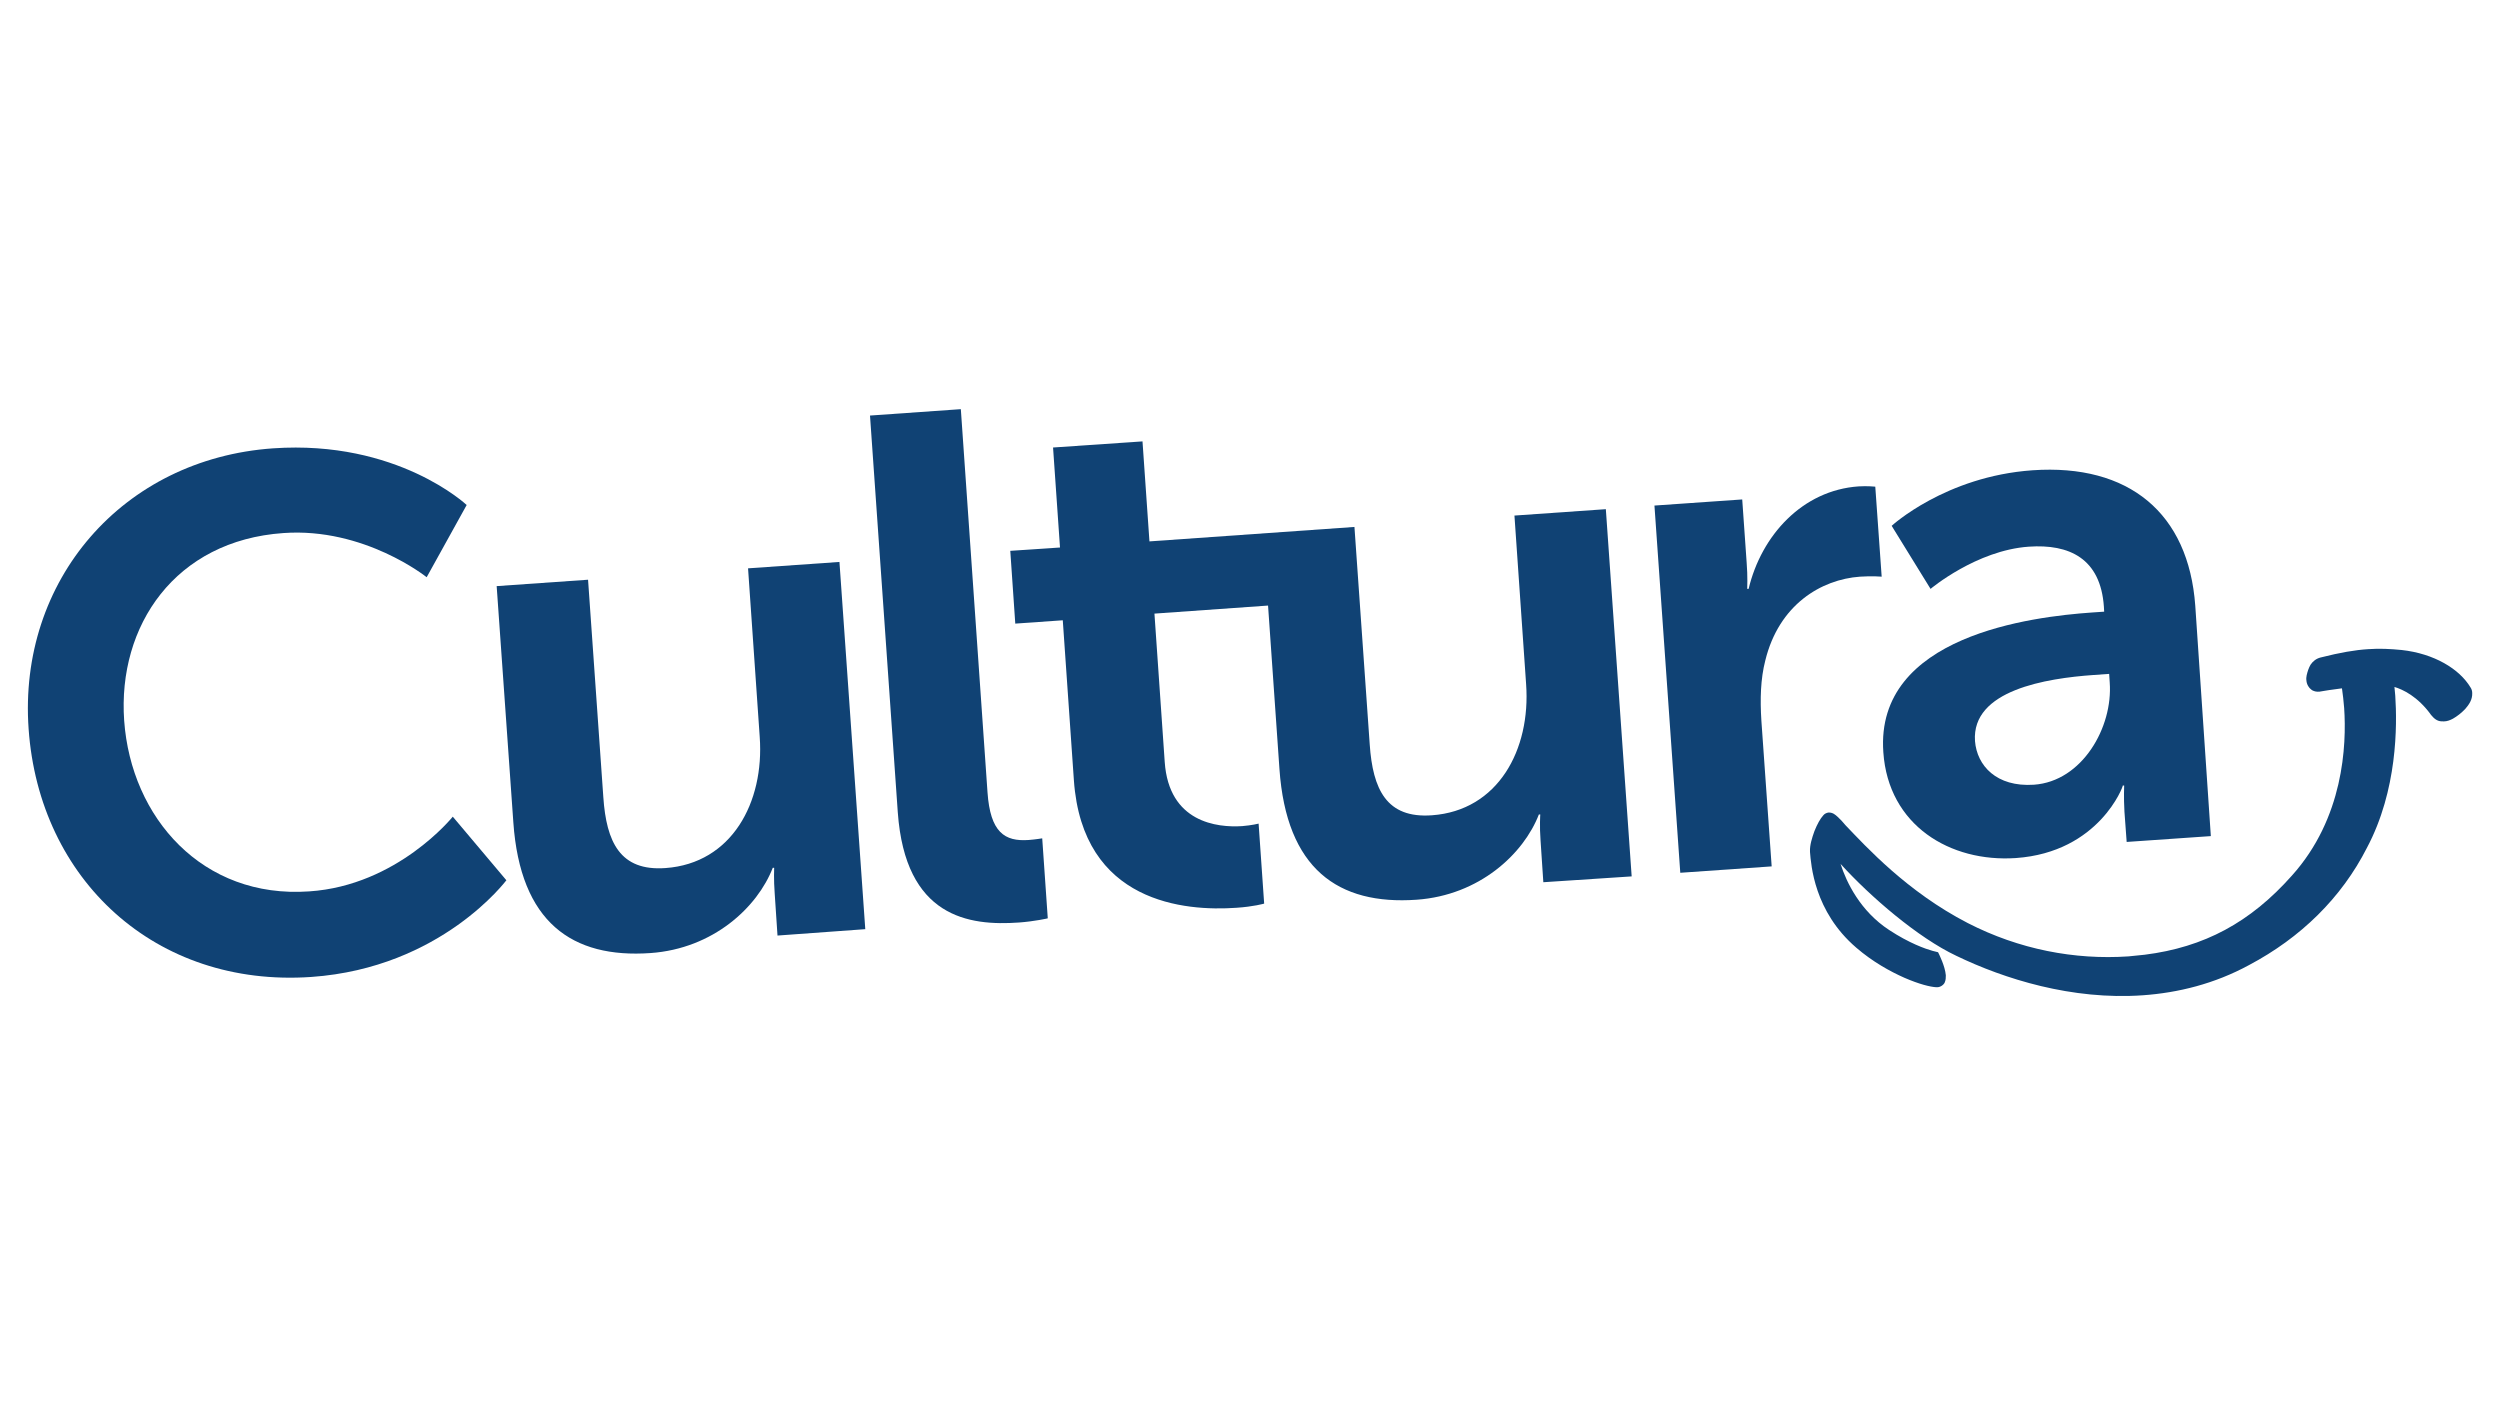
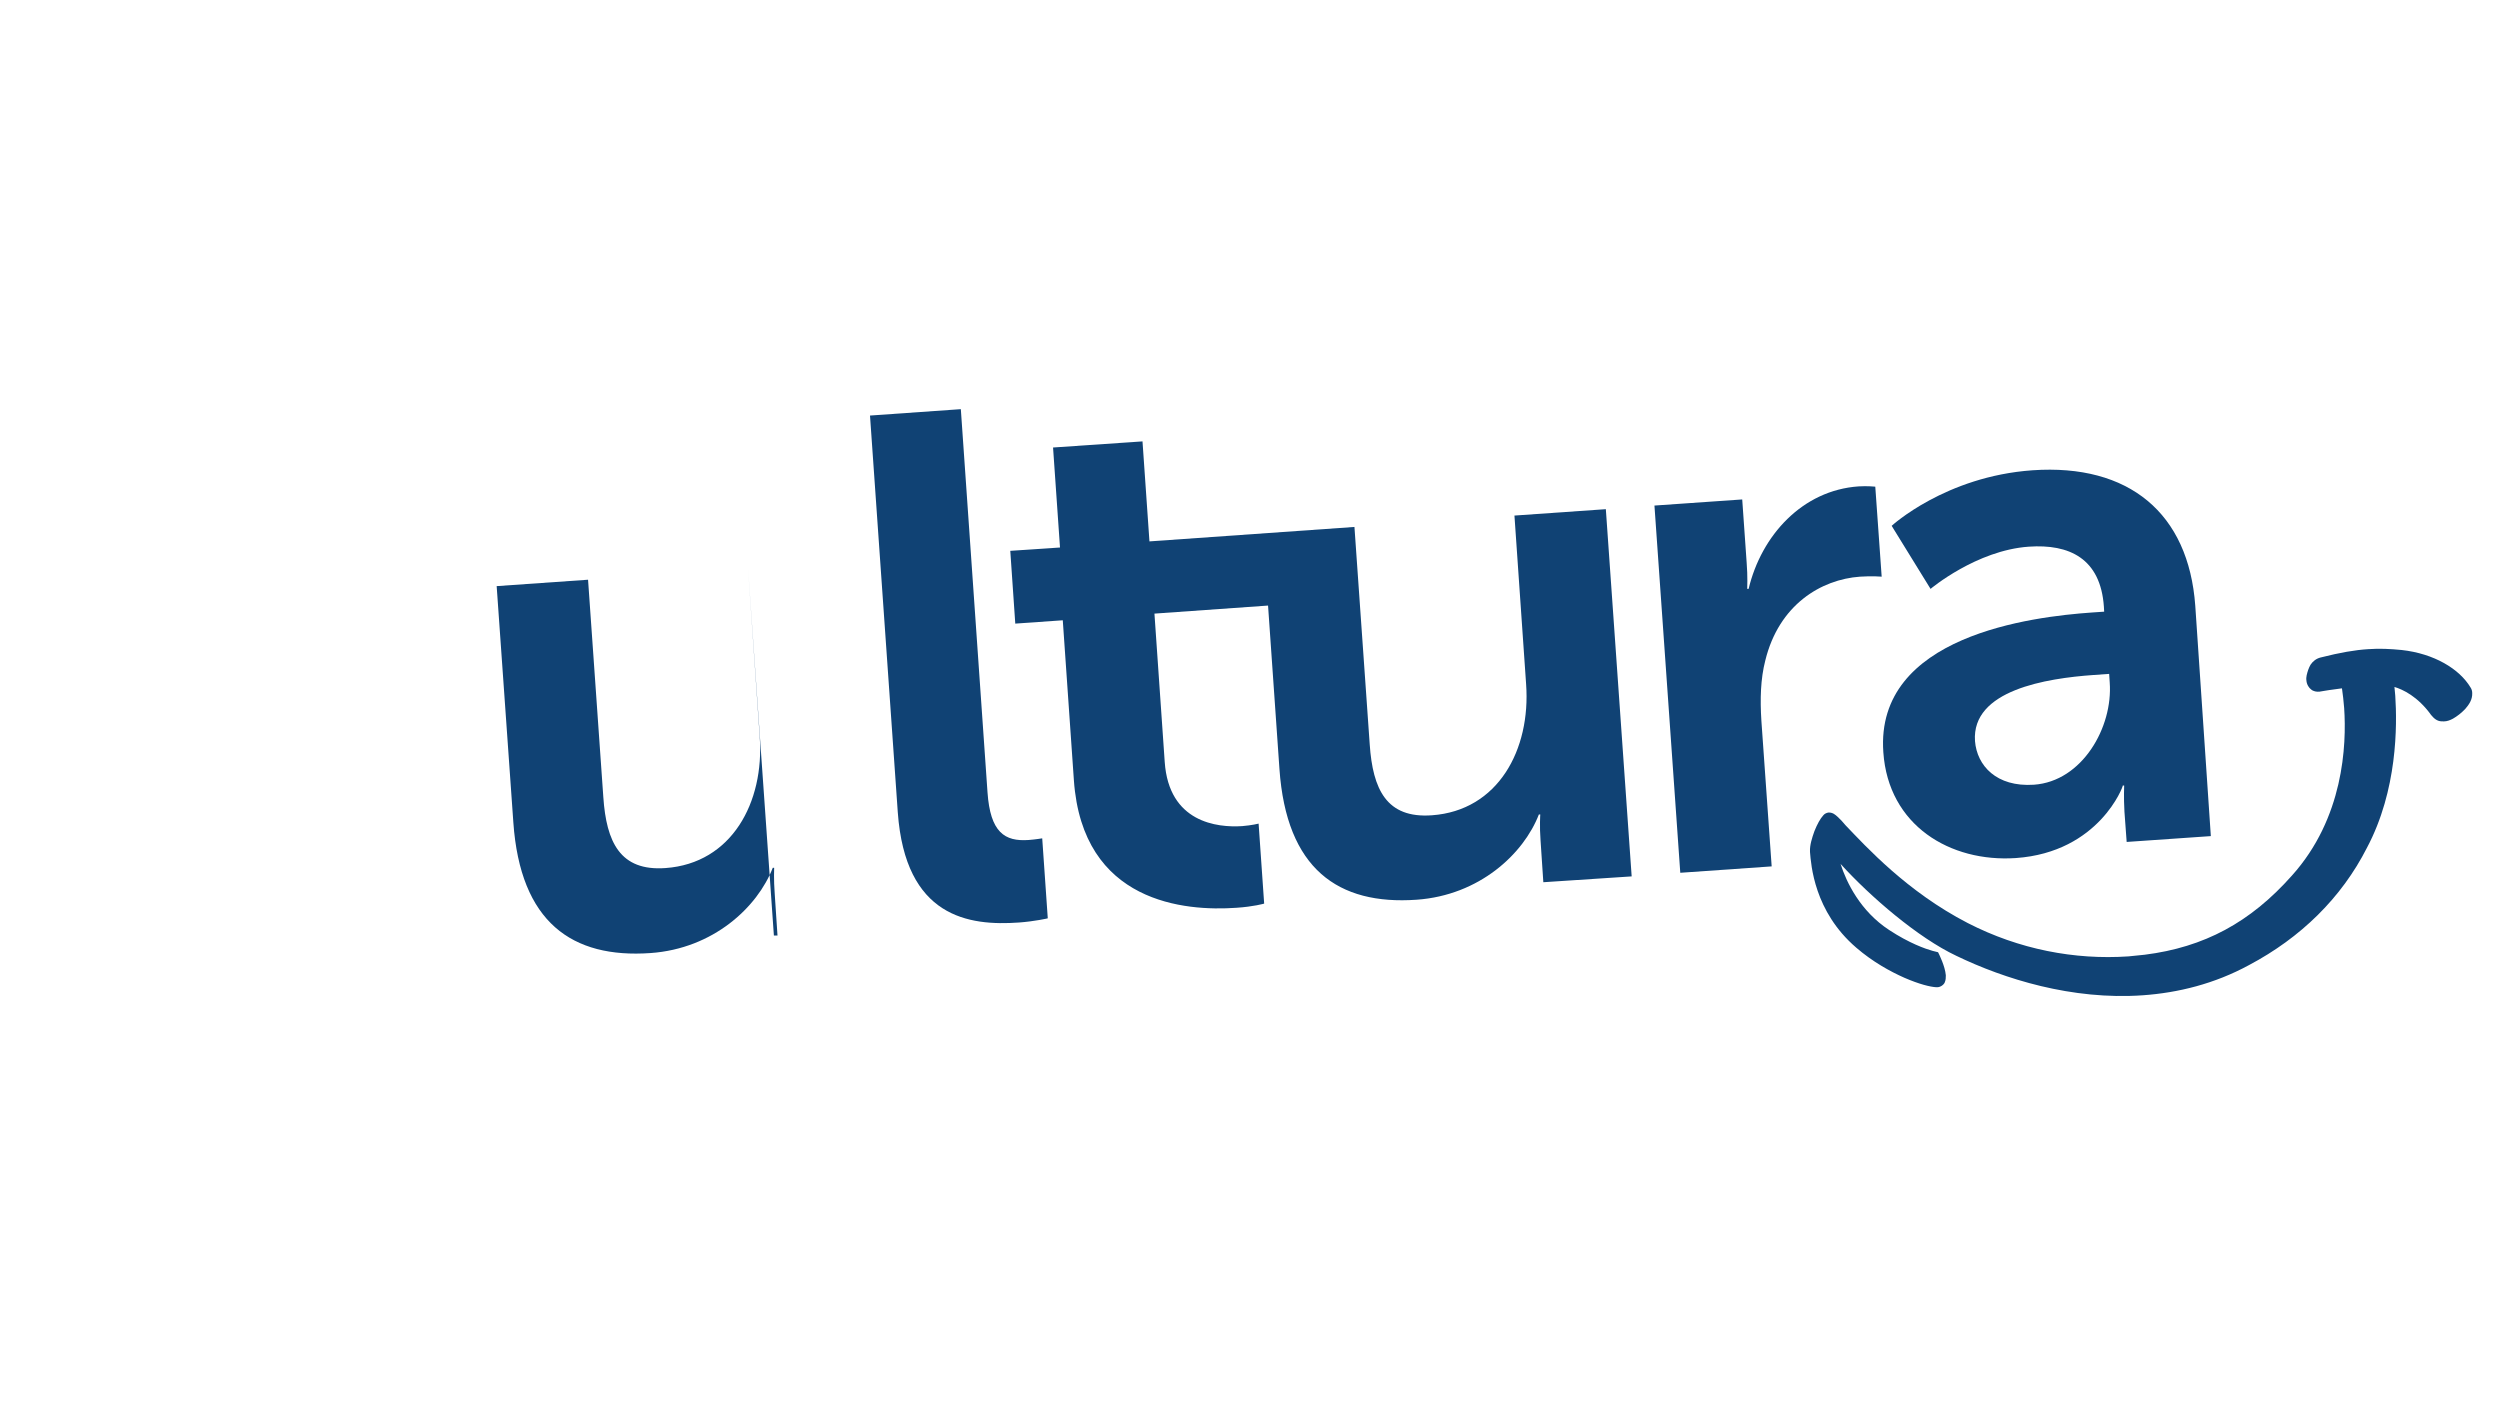
<svg xmlns="http://www.w3.org/2000/svg" version="1.1" x="0px" y="0px" viewBox="0 0 900 506" style="enable-background:new 0 0 900 506;" xml:space="preserve">
  <style type="text/css">
	.st0{fill:#CCCCCC;}
	.st1{fill:#8C8C8C;}
	.st2{fill:#C4053B;}
	.st3{fill:#00008F;}
	.st4{fill:#FF1721;}
	.st5{fill:#FFFFFF;}
	.st6{fill:#003399;}
	.st7{fill-rule:evenodd;clip-rule:evenodd;fill:#FFFFFF;}
	.st8{fill:url(#SVGID_1_);}
	.st9{fill:url(#SVGID_00000183930539831573284600000006794255124124486017_);}
	.st10{fill:url(#SVGID_00000065047686328028554540000018255450869289535661_);}
	.st11{fill:url(#SVGID_00000068647385292414352980000012448226577399449748_);}
	.st12{fill:url(#SVGID_00000102535831709657729680000010997991837389676181_);}
	.st13{fill:url(#SVGID_00000128469023607081990560000010870499200142258602_);}
	.st14{fill:#231F20;}
	.st15{fill:#FFD400;}
	.st16{fill:#4C3E3D;}
	.st17{fill:#C4D600;}
	.st18{fill:#84BD00;}
	.st19{fill:#00AE53;}
	.st20{fill:#006341;}
	.st21{fill:#00874E;}
	.st22{fill:#070E57;}
	.st23{fill:#35A754;}
	.st24{fill:#F8B400;}
	.st25{fill:#86C440;}
	.st26{fill:#808084;}
	.st27{fill:#BEC0C2;}
	.st28{fill:#005366;}
	.st29{fill:#FFBA3A;}
	.st30{fill:url(#SVGID_00000149361974933252948310000004152177635867771058_);}
	.st31{fill:url(#SVGID_00000107552400646257404720000013297486962747417019_);}
	.st32{fill:url(#SVGID_00000075125974056243523850000012895119568368107942_);}
	.st33{clip-path:url(#SVGID_00000135675704752492283920000014805531759626654099_);}
	
		.st34{clip-path:url(#SVGID_00000179635076269700734120000016419904861066982060_);fill:url(#SVGID_00000157993465686960239340000014560555516974672776_);}
	.st35{fill:url(#SVGID_00000145762465465057956140000015918047147240263599_);}
	.st36{fill:url(#SVGID_00000059289615474365560560000016847463646746971535_);}
	.st37{clip-path:url(#SVGID_00000057115201178973923200000004034972818333637794_);}
	
		.st38{clip-path:url(#SVGID_00000151538019176475558990000010865917820328922271_);fill:url(#SVGID_00000021815617446223951350000007359028140943219859_);}
	.st39{fill:url(#SVGID_00000139287489791416905210000001477907285655668882_);}
	.st40{fill:url(#SVGID_00000042729649524328510680000008122601404861343929_);}
	.st41{fill:url(#SVGID_00000046332916164280800730000003356435692425941419_);}
	.st42{fill:url(#SVGID_00000073702510387877637210000014874056203797871257_);}
	.st43{fill:url(#SVGID_00000155143882168386339280000014007488593879116674_);}
	.st44{fill:#FFD100;}
	.st45{fill:#212721;}
	.st46{fill:#39A8E5;}
	.st47{fill:#164194;}
	.st48{fill:#212D5D;}
	.st49{fill:#322D2D;}
	.st50{fill-rule:evenodd;clip-rule:evenodd;fill:#322D2D;}
	.st51{clip-path:url(#SVGID_00000150070214940511728610000006024800136176037310_);fill:#E2231A;}
	.st52{fill:#1D1D1B;}
	.st53{clip-path:url(#SVGID_00000093168032371185841740000002960924494793673623_);fill:#1D1D1B;}
	.st54{clip-path:url(#SVGID_00000124161291269410011620000005936730619197151637_);fill:#1D1D1B;}
	.st55{clip-path:url(#SVGID_00000137103508942343473170000015027812827408962214_);fill:#E2231A;}
	.st56{clip-path:url(#SVGID_00000003797415507515998190000002485636650220884118_);fill:#1D1D1B;}
	.st57{clip-path:url(#SVGID_00000040563392843349652030000009066358339024983998_);fill:#FFFFFF;}
	.st58{fill:#E2E3E4;}
	.st59{fill:#00689D;}
	.st60{fill:#58595B;}
	.st61{fill-rule:evenodd;clip-rule:evenodd;fill:#58595B;}
	.st62{fill:#0078BF;}
	.st63{fill:#00843D;}
	.st64{fill:#4B4B45;}
	.st65{fill:#E3731C;}
	.st66{fill:#E669A2;}
	.st67{fill:#F3BC87;}
	.st68{fill:#EE9C34;}
	.st69{fill:#F3BE26;}
	.st70{fill:#DB4E18;}
	.st71{fill:#E88C14;}
	.st72{fill:#D1390D;}
	.st73{fill:#D85604;}
	.st74{fill:#C22303;}
	.st75{fill:#C14303;}
	.st76{fill:#AD1B02;}
	.st77{clip-path:url(#SVGID_00000164476317096998042260000004923177318690171309_);}
	.st78{clip-path:url(#SVGID_00000000933283083576328990000000376315245638357901_);fill:#00A6CA;}
	.st79{clip-path:url(#SVGID_00000018954874019511520670000004394140401154266023_);fill:#24274D;}
	.st80{clip-path:url(#SVGID_00000183961578568428116030000008702790284946239111_);fill:#24274D;}
	.st81{clip-path:url(#SVGID_00000125602934049449513510000008646099321401024134_);fill:#24274D;}
	.st82{clip-path:url(#SVGID_00000090983477554368623570000014374911592899113652_);fill:#24274D;}
	.st83{clip-path:url(#SVGID_00000170976197738898805220000011180696689481962683_);fill:#24274D;}
	.st84{clip-path:url(#SVGID_00000179640406280696348080000017347728453851611523_);fill:#24274D;}
	.st85{clip-path:url(#SVGID_00000151514133812866512860000011435833853673482138_);fill:#00A6CA;}
	.st86{fill:#6390B1;}
	.st87{fill:#002F5F;}
	.st88{fill:#4C575D;}
	.st89{fill:#C10A27;}
	.st90{fill:#E16A03;}
	.st91{fill:#95C11F;}
	.st92{fill:none;}
	.st93{fill:#0067A4;}
	.st94{fill:#463378;}
	.st95{fill:#28297D;}
	.st96{fill:#5B6971;}
	.st97{fill:#8F7332;}
	.st98{fill:#333333;}
	.st99{clip-path:url(#SVGID_00000088116237598204907060000008638635604444263317_);fill:#FEC5E4;}
	.st100{clip-path:url(#SVGID_00000088116237598204907060000008638635604444263317_);fill:#FEC4E5;}
	.st101{clip-path:url(#SVGID_00000088116237598204907060000008638635604444263317_);fill:#FEC3E6;}
	.st102{clip-path:url(#SVGID_00000088116237598204907060000008638635604444263317_);fill:#FEC2E7;}
	.st103{clip-path:url(#SVGID_00000088116237598204907060000008638635604444263317_);fill:#FDC3E7;}
	.st104{clip-path:url(#SVGID_00000088116237598204907060000008638635604444263317_);fill:#FCC3E8;}
	.st105{clip-path:url(#SVGID_00000088116237598204907060000008638635604444263317_);fill:#FBC4E8;}
	.st106{clip-path:url(#SVGID_00000088116237598204907060000008638635604444263317_);fill:#FAC5E9;}
	.st107{clip-path:url(#SVGID_00000088116237598204907060000008638635604444263317_);fill:#F9C6E9;}
	.st108{clip-path:url(#SVGID_00000088116237598204907060000008638635604444263317_);fill:#F8C6EA;}
	.st109{clip-path:url(#SVGID_00000088116237598204907060000008638635604444263317_);fill:#F7C7EA;}
	.st110{clip-path:url(#SVGID_00000088116237598204907060000008638635604444263317_);fill:#F6C8EB;}
	.st111{clip-path:url(#SVGID_00000088116237598204907060000008638635604444263317_);fill:#F5C8EB;}
	.st112{clip-path:url(#SVGID_00000088116237598204907060000008638635604444263317_);fill:#F4C9EC;}
	.st113{clip-path:url(#SVGID_00000088116237598204907060000008638635604444263317_);fill:#F3CAEC;}
	.st114{clip-path:url(#SVGID_00000088116237598204907060000008638635604444263317_);fill:#F2CBED;}
	.st115{clip-path:url(#SVGID_00000088116237598204907060000008638635604444263317_);fill:#F1CBED;}
	.st116{clip-path:url(#SVGID_00000088116237598204907060000008638635604444263317_);fill:#F0CCED;}
	.st117{clip-path:url(#SVGID_00000088116237598204907060000008638635604444263317_);fill:#EFCDEE;}
	.st118{clip-path:url(#SVGID_00000088116237598204907060000008638635604444263317_);fill:#EECDEE;}
	.st119{clip-path:url(#SVGID_00000088116237598204907060000008638635604444263317_);fill:#EDCEEF;}
	.st120{clip-path:url(#SVGID_00000088116237598204907060000008638635604444263317_);fill:#ECCFEF;}
	.st121{clip-path:url(#SVGID_00000088116237598204907060000008638635604444263317_);fill:#EBD0F0;}
	.st122{clip-path:url(#SVGID_00000088116237598204907060000008638635604444263317_);fill:#EAD0F0;}
	.st123{clip-path:url(#SVGID_00000088116237598204907060000008638635604444263317_);fill:#E9D1F1;}
	.st124{clip-path:url(#SVGID_00000088116237598204907060000008638635604444263317_);fill:#E8D2F1;}
	.st125{clip-path:url(#SVGID_00000088116237598204907060000008638635604444263317_);fill:#E7D2F2;}
	.st126{clip-path:url(#SVGID_00000088116237598204907060000008638635604444263317_);fill:#E6D3F2;}
	.st127{clip-path:url(#SVGID_00000088116237598204907060000008638635604444263317_);fill:#E5D4F3;}
	.st128{clip-path:url(#SVGID_00000088116237598204907060000008638635604444263317_);fill:#E4D5F3;}
	.st129{clip-path:url(#SVGID_00000088116237598204907060000008638635604444263317_);fill:#E2D5F3;}
	.st130{clip-path:url(#SVGID_00000088116237598204907060000008638635604444263317_);fill:#E1D6F4;}
	.st131{clip-path:url(#SVGID_00000088116237598204907060000008638635604444263317_);fill:#E0D7F4;}
	.st132{clip-path:url(#SVGID_00000088116237598204907060000008638635604444263317_);fill:#DFD7F5;}
	.st133{clip-path:url(#SVGID_00000088116237598204907060000008638635604444263317_);fill:#DED8F5;}
	.st134{clip-path:url(#SVGID_00000088116237598204907060000008638635604444263317_);fill:#DDD9F6;}
	.st135{clip-path:url(#SVGID_00000088116237598204907060000008638635604444263317_);fill:#DCD9F6;}
	.st136{clip-path:url(#SVGID_00000088116237598204907060000008638635604444263317_);fill:#DBDAF7;}
	.st137{clip-path:url(#SVGID_00000088116237598204907060000008638635604444263317_);fill:#DADBF7;}
	.st138{clip-path:url(#SVGID_00000088116237598204907060000008638635604444263317_);fill:#D9DCF8;}
	.st139{clip-path:url(#SVGID_00000088116237598204907060000008638635604444263317_);fill:#D8DCF8;}
	.st140{clip-path:url(#SVGID_00000088116237598204907060000008638635604444263317_);fill:#D7DDF9;}
	.st141{clip-path:url(#SVGID_00000088116237598204907060000008638635604444263317_);fill:#D6DEF9;}
	.st142{clip-path:url(#SVGID_00000088116237598204907060000008638635604444263317_);fill:#D5DEF9;}
	.st143{clip-path:url(#SVGID_00000088116237598204907060000008638635604444263317_);fill:#D4DFFA;}
	.st144{clip-path:url(#SVGID_00000088116237598204907060000008638635604444263317_);fill:#D3E0FA;}
	.st145{clip-path:url(#SVGID_00000088116237598204907060000008638635604444263317_);fill:#D2E1FB;}
	.st146{clip-path:url(#SVGID_00000088116237598204907060000008638635604444263317_);fill:#D1E1FB;}
	.st147{clip-path:url(#SVGID_00000088116237598204907060000008638635604444263317_);fill:#D0E2FC;}
	.st148{clip-path:url(#SVGID_00000088116237598204907060000008638635604444263317_);fill:#CFE3FC;}
	.st149{clip-path:url(#SVGID_00000088116237598204907060000008638635604444263317_);fill:#CEE3FD;}
	.st150{clip-path:url(#SVGID_00000088116237598204907060000008638635604444263317_);fill:#CDE4FD;}
	.st151{clip-path:url(#SVGID_00000088116237598204907060000008638635604444263317_);fill:#CCE5FE;}
	.st152{clip-path:url(#SVGID_00000088116237598204907060000008638635604444263317_);fill:#CBE6FE;}
	.st153{clip-path:url(#SVGID_00000088116237598204907060000008638635604444263317_);fill:#CAE6FF;}
	.st154{clip-path:url(#SVGID_00000088116237598204907060000008638635604444263317_);fill:#C9E7FF;}
	.st155{clip-path:url(#SVGID_00000088116237598204907060000008638635604444263317_);fill:#C8E7FF;}
	.st156{clip-path:url(#SVGID_00000088116237598204907060000008638635604444263317_);fill:#C7E8FF;}
	.st157{clip-path:url(#SVGID_00000088116237598204907060000008638635604444263317_);fill:#C6E8FF;}
	.st158{clip-path:url(#SVGID_00000088116237598204907060000008638635604444263317_);fill:#C5E8FE;}
	.st159{clip-path:url(#SVGID_00000088116237598204907060000008638635604444263317_);fill:#C4E9FE;}
	.st160{clip-path:url(#SVGID_00000088116237598204907060000008638635604444263317_);fill:#C3E9FE;}
	.st161{clip-path:url(#SVGID_00000088116237598204907060000008638635604444263317_);fill:#C2E9FE;}
	.st162{clip-path:url(#SVGID_00000088116237598204907060000008638635604444263317_);fill:#C1EAFE;}
	.st163{clip-path:url(#SVGID_00000088116237598204907060000008638635604444263317_);fill:#C0EAFE;}
	.st164{clip-path:url(#SVGID_00000088116237598204907060000008638635604444263317_);fill:#BFEAFD;}
	.st165{clip-path:url(#SVGID_00000088116237598204907060000008638635604444263317_);fill:#BEEBFD;}
	.st166{clip-path:url(#SVGID_00000088116237598204907060000008638635604444263317_);fill:#BDEBFD;}
	.st167{clip-path:url(#SVGID_00000088116237598204907060000008638635604444263317_);fill:#BCECFD;}
	.st168{clip-path:url(#SVGID_00000088116237598204907060000008638635604444263317_);fill:#BBECFD;}
	.st169{clip-path:url(#SVGID_00000088116237598204907060000008638635604444263317_);fill:#BAECFD;}
	.st170{clip-path:url(#SVGID_00000088116237598204907060000008638635604444263317_);fill:#B9EDFC;}
	.st171{clip-path:url(#SVGID_00000088116237598204907060000008638635604444263317_);fill:#B8EDFC;}
	.st172{clip-path:url(#SVGID_00000088116237598204907060000008638635604444263317_);fill:#B7EDFC;}
	.st173{clip-path:url(#SVGID_00000088116237598204907060000008638635604444263317_);fill:#B6EEFC;}
	.st174{clip-path:url(#SVGID_00000088116237598204907060000008638635604444263317_);fill:#B5EEFC;}
	.st175{clip-path:url(#SVGID_00000088116237598204907060000008638635604444263317_);fill:#B4EEFC;}
	.st176{clip-path:url(#SVGID_00000088116237598204907060000008638635604444263317_);fill:#B3EFFB;}
	.st177{clip-path:url(#SVGID_00000088116237598204907060000008638635604444263317_);fill:#B2EFFB;}
	.st178{clip-path:url(#SVGID_00000088116237598204907060000008638635604444263317_);fill:#B1EFFB;}
	.st179{clip-path:url(#SVGID_00000088116237598204907060000008638635604444263317_);fill:#B0F0FB;}
	.st180{clip-path:url(#SVGID_00000088116237598204907060000008638635604444263317_);fill:#AFF0FB;}
	.st181{clip-path:url(#SVGID_00000088116237598204907060000008638635604444263317_);fill:#AEF0FB;}
	.st182{clip-path:url(#SVGID_00000088116237598204907060000008638635604444263317_);fill:#ADF1FA;}
	.st183{clip-path:url(#SVGID_00000088116237598204907060000008638635604444263317_);fill:#ACF1FA;}
	.st184{clip-path:url(#SVGID_00000088116237598204907060000008638635604444263317_);fill:#ABF1FA;}
	.st185{clip-path:url(#SVGID_00000088116237598204907060000008638635604444263317_);fill:#AAF2FA;}
	.st186{clip-path:url(#SVGID_00000088116237598204907060000008638635604444263317_);fill:#A9F2FA;}
	.st187{clip-path:url(#SVGID_00000088116237598204907060000008638635604444263317_);fill:#A8F3FA;}
	.st188{clip-path:url(#SVGID_00000088116237598204907060000008638635604444263317_);fill:#A6F3F9;}
	.st189{clip-path:url(#SVGID_00000088116237598204907060000008638635604444263317_);fill:#A5F3F9;}
	.st190{clip-path:url(#SVGID_00000088116237598204907060000008638635604444263317_);fill:#A4F4F9;}
	.st191{clip-path:url(#SVGID_00000088116237598204907060000008638635604444263317_);fill:#A3F4F9;}
	.st192{clip-path:url(#SVGID_00000088116237598204907060000008638635604444263317_);fill:#A2F4F9;}
	.st193{clip-path:url(#SVGID_00000088116237598204907060000008638635604444263317_);fill:#A1F5F9;}
	.st194{clip-path:url(#SVGID_00000088116237598204907060000008638635604444263317_);fill:#A0F5F8;}
	.st195{clip-path:url(#SVGID_00000088116237598204907060000008638635604444263317_);fill:#9FF5F8;}
	.st196{clip-path:url(#SVGID_00000088116237598204907060000008638635604444263317_);fill:#9EF6F8;}
	.st197{clip-path:url(#SVGID_00000088116237598204907060000008638635604444263317_);fill:#9DF6F8;}
	.st198{clip-path:url(#SVGID_00000088116237598204907060000008638635604444263317_);fill:#9CF6F8;}
	.st199{clip-path:url(#SVGID_00000088116237598204907060000008638635604444263317_);fill:#9BF7F8;}
	.st200{clip-path:url(#SVGID_00000088116237598204907060000008638635604444263317_);fill:#9AF7F7;}
	.st201{clip-path:url(#SVGID_00000088116237598204907060000008638635604444263317_);fill:#99F7F7;}
	.st202{clip-path:url(#SVGID_00000088116237598204907060000008638635604444263317_);fill:#98F8F7;}
	.st203{clip-path:url(#SVGID_00000088116237598204907060000008638635604444263317_);fill:#97F8F7;}
	.st204{clip-path:url(#SVGID_00000088116237598204907060000008638635604444263317_);fill:#96F8F7;}
	.st205{clip-path:url(#SVGID_00000088116237598204907060000008638635604444263317_);fill:#95F9F7;}
	.st206{clip-path:url(#SVGID_00000088116237598204907060000008638635604444263317_);fill:#94F9F6;}
	.st207{clip-path:url(#SVGID_00000088116237598204907060000008638635604444263317_);fill:#93F9F6;}
	.st208{clip-path:url(#SVGID_00000088116237598204907060000008638635604444263317_);fill:#92FAF6;}
	.st209{clip-path:url(#SVGID_00000088116237598204907060000008638635604444263317_);fill:#91FAF6;}
	.st210{clip-path:url(#SVGID_00000088116237598204907060000008638635604444263317_);fill:#90FBF6;}
	.st211{clip-path:url(#SVGID_00000088116237598204907060000008638635604444263317_);fill:#8FFBF6;}
	.st212{clip-path:url(#SVGID_00000088116237598204907060000008638635604444263317_);fill:#8EFBF5;}
	.st213{clip-path:url(#SVGID_00000088116237598204907060000008638635604444263317_);fill:#8DFCF5;}
	.st214{clip-path:url(#SVGID_00000091697665724729701420000015346577727024786059_);fill:#FFE2CD;}
	.st215{clip-path:url(#SVGID_00000091697665724729701420000015346577727024786059_);fill:#FFE1CE;}
	.st216{clip-path:url(#SVGID_00000091697665724729701420000015346577727024786059_);fill:#FFE0CF;}
	.st217{clip-path:url(#SVGID_00000091697665724729701420000015346577727024786059_);fill:#FFDFD0;}
	.st218{clip-path:url(#SVGID_00000091697665724729701420000015346577727024786059_);fill:#FFDED0;}
	.st219{clip-path:url(#SVGID_00000091697665724729701420000015346577727024786059_);fill:#FFDDD1;}
	.st220{clip-path:url(#SVGID_00000091697665724729701420000015346577727024786059_);fill:#FFDCD2;}
	.st221{clip-path:url(#SVGID_00000091697665724729701420000015346577727024786059_);fill:#FFDBD3;}
	.st222{clip-path:url(#SVGID_00000091697665724729701420000015346577727024786059_);fill:#FFDAD4;}
	.st223{clip-path:url(#SVGID_00000091697665724729701420000015346577727024786059_);fill:#FFD9D5;}
	.st224{clip-path:url(#SVGID_00000091697665724729701420000015346577727024786059_);fill:#FFD8D5;}
	.st225{clip-path:url(#SVGID_00000091697665724729701420000015346577727024786059_);fill:#FFD7D6;}
	.st226{clip-path:url(#SVGID_00000091697665724729701420000015346577727024786059_);fill:#FFD6D7;}
	.st227{clip-path:url(#SVGID_00000091697665724729701420000015346577727024786059_);fill:#FFD5D8;}
	.st228{clip-path:url(#SVGID_00000091697665724729701420000015346577727024786059_);fill:#FFD4D9;}
	.st229{clip-path:url(#SVGID_00000091697665724729701420000015346577727024786059_);fill:#FFD3DA;}
	.st230{clip-path:url(#SVGID_00000091697665724729701420000015346577727024786059_);fill:#FED1DA;}
	.st231{clip-path:url(#SVGID_00000091697665724729701420000015346577727024786059_);fill:#FED0DB;}
	.st232{clip-path:url(#SVGID_00000091697665724729701420000015346577727024786059_);fill:#FECFDC;}
	.st233{clip-path:url(#SVGID_00000091697665724729701420000015346577727024786059_);fill:#FECEDD;}
	.st234{clip-path:url(#SVGID_00000091697665724729701420000015346577727024786059_);fill:#FECDDE;}
	.st235{clip-path:url(#SVGID_00000091697665724729701420000015346577727024786059_);fill:#FECCDF;}
	.st236{clip-path:url(#SVGID_00000091697665724729701420000015346577727024786059_);fill:#FECBDF;}
	.st237{clip-path:url(#SVGID_00000091697665724729701420000015346577727024786059_);fill:#FECAE0;}
	.st238{clip-path:url(#SVGID_00000091697665724729701420000015346577727024786059_);fill:#FEC9E1;}
	.st239{clip-path:url(#SVGID_00000091697665724729701420000015346577727024786059_);fill:#FEC8E2;}
	.st240{clip-path:url(#SVGID_00000091697665724729701420000015346577727024786059_);fill:#FEC7E3;}
	.st241{clip-path:url(#SVGID_00000091697665724729701420000015346577727024786059_);fill:#FEC6E4;}
	.st242{clip-path:url(#SVGID_00000091697665724729701420000015346577727024786059_);fill:#FEC5E4;}
	.st243{clip-path:url(#SVGID_00000091697665724729701420000015346577727024786059_);fill:#FEC4E5;}
	.st244{clip-path:url(#SVGID_00000091697665724729701420000015346577727024786059_);fill:#FEC3E6;}
	.st245{clip-path:url(#SVGID_00000091697665724729701420000015346577727024786059_);fill:#FEC2E7;}
	.st246{clip-path:url(#SVGID_00000091697665724729701420000015346577727024786059_);fill:#FDC3E7;}
	.st247{clip-path:url(#SVGID_00000091697665724729701420000015346577727024786059_);fill:#FCC3E8;}
	.st248{clip-path:url(#SVGID_00000091697665724729701420000015346577727024786059_);fill:#FBC4E8;}
	.st249{clip-path:url(#SVGID_00000091697665724729701420000015346577727024786059_);fill:#FAC5E9;}
	.st250{clip-path:url(#SVGID_00000091697665724729701420000015346577727024786059_);fill:#F9C6E9;}
	.st251{clip-path:url(#SVGID_00000091697665724729701420000015346577727024786059_);fill:#F8C6EA;}
	.st252{clip-path:url(#SVGID_00000091697665724729701420000015346577727024786059_);fill:#F7C7EA;}
	.st253{clip-path:url(#SVGID_00000091697665724729701420000015346577727024786059_);fill:#F6C8EB;}
	.st254{clip-path:url(#SVGID_00000091697665724729701420000015346577727024786059_);fill:#F5C8EB;}
	.st255{clip-path:url(#SVGID_00000091697665724729701420000015346577727024786059_);fill:#F4C9EC;}
	.st256{clip-path:url(#SVGID_00000091697665724729701420000015346577727024786059_);fill:#F3CAEC;}
	.st257{clip-path:url(#SVGID_00000091697665724729701420000015346577727024786059_);fill:#F2CBED;}
	.st258{clip-path:url(#SVGID_00000091697665724729701420000015346577727024786059_);fill:#F1CBED;}
	.st259{clip-path:url(#SVGID_00000091697665724729701420000015346577727024786059_);fill:#F0CCED;}
	.st260{clip-path:url(#SVGID_00000091697665724729701420000015346577727024786059_);fill:#EFCDEE;}
	.st261{clip-path:url(#SVGID_00000091697665724729701420000015346577727024786059_);fill:#EECDEE;}
	.st262{clip-path:url(#SVGID_00000091697665724729701420000015346577727024786059_);fill:#EDCEEF;}
	.st263{clip-path:url(#SVGID_00000091697665724729701420000015346577727024786059_);fill:#ECCFEF;}
	.st264{clip-path:url(#SVGID_00000091697665724729701420000015346577727024786059_);fill:#EBD0F0;}
	.st265{clip-path:url(#SVGID_00000091697665724729701420000015346577727024786059_);fill:#EAD0F0;}
	.st266{clip-path:url(#SVGID_00000091697665724729701420000015346577727024786059_);fill:#E9D1F1;}
	.st267{clip-path:url(#SVGID_00000091697665724729701420000015346577727024786059_);fill:#E8D2F1;}
	.st268{clip-path:url(#SVGID_00000091697665724729701420000015346577727024786059_);fill:#E7D2F2;}
	.st269{clip-path:url(#SVGID_00000091697665724729701420000015346577727024786059_);fill:#E6D3F2;}
	.st270{clip-path:url(#SVGID_00000091697665724729701420000015346577727024786059_);fill:#E5D4F3;}
	.st271{clip-path:url(#SVGID_00000091697665724729701420000015346577727024786059_);fill:#E4D5F3;}
	.st272{clip-path:url(#SVGID_00000091697665724729701420000015346577727024786059_);fill:#E2D5F3;}
	.st273{clip-path:url(#SVGID_00000091697665724729701420000015346577727024786059_);fill:#E1D6F4;}
	.st274{clip-path:url(#SVGID_00000091697665724729701420000015346577727024786059_);fill:#E0D7F4;}
	.st275{clip-path:url(#SVGID_00000091697665724729701420000015346577727024786059_);fill:#DFD7F5;}
	.st276{clip-path:url(#SVGID_00000091697665724729701420000015346577727024786059_);fill:#DED8F5;}
	.st277{clip-path:url(#SVGID_00000091697665724729701420000015346577727024786059_);fill:#DDD9F6;}
	.st278{clip-path:url(#SVGID_00000091697665724729701420000015346577727024786059_);fill:#DCD9F6;}
	.st279{clip-path:url(#SVGID_00000091697665724729701420000015346577727024786059_);fill:#DBDAF7;}
	.st280{clip-path:url(#SVGID_00000091697665724729701420000015346577727024786059_);fill:#DADBF7;}
	.st281{clip-path:url(#SVGID_00000091697665724729701420000015346577727024786059_);fill:#D9DCF8;}
	.st282{clip-path:url(#SVGID_00000091697665724729701420000015346577727024786059_);fill:#D8DCF8;}
	.st283{clip-path:url(#SVGID_00000091697665724729701420000015346577727024786059_);fill:#D7DDF9;}
	.st284{fill:#133A62;}
	.st285{fill:#25597E;}
	.st286{fill:#30698C;}
	.st287{fill:#3A7C9D;}
	.st288{fill:#4490B3;}
	.st289{fill:#1A496F;}
	.st290{fill:#5EBF97;}
	.st291{fill:#2A385A;}
	.st292{fill:#A32035;}
	.st293{fill:#636569;}
	.st294{fill-rule:evenodd;clip-rule:evenodd;fill:#636569;}
	.st295{fill:#336699;}
	.st296{fill:#FFCC33;}
	.st297{fill-rule:evenodd;clip-rule:evenodd;fill:#00509E;}
	.st298{fill-rule:evenodd;clip-rule:evenodd;fill:#FFEC00;}
	.st299{fill-rule:evenodd;clip-rule:evenodd;fill:#1B1918;}
	.st300{fill:#00509E;}
	.st301{fill:#007DC5;}
	.st302{fill:url(#SVGID_00000108992837950550834720000008798940904705061049_);}
	.st303{fill:url(#SVGID_00000168802342402606132770000006235471768270403263_);}
	.st304{fill:url(#SVGID_00000134224285090387955070000010994115559628985501_);}
	.st305{fill:url(#SVGID_00000061446877927103214230000017770624867750705565_);}
	.st306{fill:url(#SVGID_00000095306309190709392750000005685737972184839580_);}
	.st307{fill:url(#SVGID_00000073714958821503301280000005136258958183586691_);}
	.st308{fill:url(#SVGID_00000170254702136908031960000004248756497058656421_);}
	.st309{fill:url(#SVGID_00000021825216127350515740000014048926808740258435_);}
	.st310{fill:url(#SVGID_00000105422447274401061100000011210927348585924737_);}
	.st311{fill:#243E86;}
	.st312{fill:#A100FF;}
	.st313{fill:#E11937;}
	.st314{fill:#EF008E;}
	.st315{fill:#2A4C87;}
	.st316{fill:#2E4E88;}
	.st317{fill:#1F3D70;}
	.st318{fill:#194C88;}
	.st319{fill:#3468A3;}
	.st320{fill:#4C8DCB;}
	.st321{fill:#3498B3;}
	.st322{fill:#0AA496;}
	.st323{fill:#00AA75;}
	.st324{fill:#4FBA6A;}
	.st325{fill:#7EC45F;}
	.st326{fill:#4C609B;}
	.st327{fill:#54669F;}
	.st328{fill:#746FA7;}
	.st329{fill:#99558E;}
	.st330{fill:#AF3379;}
	.st331{fill:#BE266A;}
	.st332{fill:#D4525C;}
	.st333{fill:#E0654F;}
	.st334{fill:#F57F2A;}
	.st335{fill:#F89828;}
	.st336{fill:#FEC127;}
	.st337{fill:#FED627;}
	.st338{fill:#351A55;}
	.st339{fill-rule:evenodd;clip-rule:evenodd;}
	.st340{fill:#778D8D;}
	.st341{fill:#545451;}
	.st342{fill:#00AA9B;}
	.st343{fill:#232D4B;}
	.st344{fill:#86BC25;}
	.st345{fill:#005172;}
	.st346{fill:#3095B4;}
	.st347{fill:#5DC2BF;}
	.st348{fill:#1B1819;}
	.st349{fill:#02A3A3;}
	.st350{fill:#00101D;}
	.st351{fill:#00C43C;}
	.st352{fill:#4A4A49;}
	.st353{fill-rule:evenodd;clip-rule:evenodd;fill:#007CB6;}
	.st354{fill-rule:evenodd;clip-rule:evenodd;fill:#1F272E;}
	.st355{fill:#0072AF;}
	.st356{fill:#00467F;}
	.st357{fill:#F4C200;}
	.st358{fill:#B5007C;}
	.st359{fill:#C7D100;}
	.st360{fill:#E85911;}
	.st361{fill:#595194;}
	.st362{fill:#059BD2;}
	.st363{fill-rule:evenodd;clip-rule:evenodd;fill:#FC6600;}
	.st364{fill:#FC6600;}
	.st365{fill:#ED1A3B;}
	.st366{fill-rule:evenodd;clip-rule:evenodd;fill:#ED1A3B;}
	.st367{fill:#FF0000;}
	.st368{clip-path:url(#SVGID_00000089569724854362706980000000337544246353145786_);}
	.st369{fill:#EAAA00;}
	.st370{fill:#9D2235;}
	.st371{clip-path:url(#SVGID_00000006679026086122578010000011539742445586545806_);}
	.st372{fill:#FFC233;}
	.st373{fill:#C40E3E;}
	.st374{clip-path:url(#SVGID_00000151513342577861403280000012469761132145123234_);}
	.st375{fill:#ED1C24;}
	.st376{fill:#B20D35;}
	.st377{fill:#F5970F;}
	.st378{fill:#59585A;}
	.st379{fill:#B1B2B4;}
	.st380{fill:#003DA6;}
	.st381{fill:#007FA9;}
	.st382{fill:#FFB71B;}
	.st383{fill-rule:evenodd;clip-rule:evenodd;fill:#107ACA;}
	.st384{fill:#107ACA;}
	.st385{fill:#4181D0;}
	.st386{opacity:0.55;fill:url(#SVGID_00000134209275518798210150000002074523670826284989_);enable-background:new    ;}
	.st387{fill:#FDE100;}
	.st388{fill-rule:evenodd;clip-rule:evenodd;fill:#003882;}
	.st389{fill-rule:evenodd;clip-rule:evenodd;fill:#002364;}
	.st390{fill-rule:evenodd;clip-rule:evenodd;fill:#D70064;}
	.st391{fill-rule:evenodd;clip-rule:evenodd;fill:#00B4AA;}
	.st392{fill:#E86F2A;}
	.st393{fill:#2370B8;}
	.st394{fill:#0F059E;}
	.st395{fill:none;stroke:#FFFFFF;stroke-width:4.400000e-02;stroke-miterlimit:10;}
	.st396{fill-rule:evenodd;clip-rule:evenodd;fill:#FE5716;}
	.st397{fill:#10367A;}
	.st398{fill:#C5281C;}
	.st399{fill:#0058A3;}
	.st400{fill:#FFDB00;}
	.st401{fill:#FFDD05;}
	.st402{fill:#FF4612;}
	.st403{fill:#253746;}
	.st404{fill:#274185;}
	.st405{fill:#1E3250;}
	.st406{clip-path:url(#SVGID_00000095335425157684680810000007659047054269541045_);fill:#1B3281;}
	.st407{fill-rule:evenodd;clip-rule:evenodd;fill:#12ABDB;}
	.st408{fill-rule:evenodd;clip-rule:evenodd;fill:#0070AD;}
	.st409{fill:#304E69;}
	.st410{fill:#1C9DD4;}
	.st411{fill:#00563F;}
	.st412{fill:#27509B;}
	.st413{fill:#183964;}
	.st414{fill:#EEB111;}
	.st415{fill:#ED1C2E;}
	.st416{fill-rule:evenodd;clip-rule:evenodd;fill:#0061A9;}
	.st417{fill-rule:evenodd;clip-rule:evenodd;fill:#FFE822;}
	.st418{fill-rule:evenodd;clip-rule:evenodd;fill:#040506;}
	.st419{fill:#142559;}
	.st420{fill:#E00025;}
	.st421{fill:#006680;}
	.st422{fill:#005EAD;}
	.st423{fill:#001E50;}
	.st424{fill:#E30613;}
	.st425{fill:#6EC2B3;}
	.st426{fill:#F26724;}
	.st427{fill:#12100B;}
	.st428{fill:#254A9A;}
	.st429{fill:url(#path2982_00000049182324905776496940000001166472491209370782_);}
	.st430{fill:#E01D22;}
	.st431{fill:#337993;}
	.st432{fill:#81A4AB;}
	.st433{fill:none;stroke:#81A4AB;stroke-width:1.5;stroke-miterlimit:10;}
	.st434{fill:none;stroke:#337993;stroke-width:1.5;stroke-miterlimit:10;}
	.st435{fill:#004554;}
	.st436{fill:#C4C31E;}
	.st437{fill:#181716;}
	.st438{clip-path:url(#SVGID_00000119079151105800847790000011842165045548003475_);}
	.st439{clip-path:url(#SVGID_00000176019893250877057810000005470168990274987656_);}
	.st440{fill:#004494;}
	.st441{fill:#69AAC7;}
	.st442{fill:#50AE2F;}
	.st443{fill:#72C6A5;}
	.st444{fill:#006892;}
	.st445{fill:#E51202;}
	.st446{fill:#1D1C20;}
	.st447{fill:#F47D30;}
	.st448{fill:#555658;}
	.st449{fill:#569BBE;}
	.st450{fill:#0099DE;}
	.st451{fill:#007EC1;}
	.st452{fill:#00406E;}
	.st453{fill:#001836;}
	.st454{fill:#3E3D40;}
	.st455{fill-rule:evenodd;clip-rule:evenodd;fill:#2C53A0;}
	.st456{opacity:0.7;}
	.st457{clip-path:url(#SVGID_00000121281594054165922030000004011013425687707827_);}
	.st458{clip-path:url(#SVGID_00000156561347351873757750000011928571969209409191_);}
	.st459{clip-path:url(#SVGID_00000150082768102390125190000003138068179900827551_);}
	.st460{clip-path:url(#SVGID_00000013184444321538085870000015964605077135839142_);}
	.st461{fill:#76BF43;}
	.st462{fill:#FFF100;}
	.st463{fill:#CE1F36;}
	.st464{fill:#283877;}
	.st465{fill:#19458F;}
	.st466{fill:#EB172B;}
	.st467{fill:#002856;}
	.st468{fill:#E20074;}
	.st469{fill:#292F7C;}
	.st470{fill:#C00C1D;}
	.st471{fill:#666666;}
	.st472{fill:#007858;}
	.st473{fill:#72787A;}
	.st474{fill:#002F60;}
	.st475{fill:#005CA6;}
	.st476{fill:#D3D62E;}
	.st477{fill:#0A2D82;}
	.st478{fill:#EC111A;}
	.st479{fill:#00A2C7;}
	.st480{fill:#EC4025;}
	.st481{fill:#558618;}
	.st482{fill:#B2D235;}
	.st483{fill:#FFD700;}
	.st484{fill:#EC1C24;}
	.st485{fill:#C10239;}
	.st486{fill:#FF6600;}
	.st487{fill:#DB1F26;}
	.st488{fill-rule:evenodd;clip-rule:evenodd;fill:#FB9634;}
	.st489{fill:#F68B1F;}
	.st490{fill:#EBB300;}
	.st491{fill-rule:evenodd;clip-rule:evenodd;fill:#0000A4;}
	.st492{fill:#F7941D;}
	.st493{fill:#0073B6;}
	.st494{fill:#104274;}
</style>
  <g id="backgrouns">
</g>
  <g id="Layer_2">
    <g>
-       <path class="st494" d="M112.1,351.7c-56.2,3.9-98-35.1-101.8-89.3c-3.8-53.4,33.8-97.2,88-101c44.8-3.1,69.7,20.4,69.7,20.4    l-14.4,26c0,0-22.4-18-51.6-15.9c-38.9,2.7-59.7,33.3-57.3,67.5c2.5,35,28.2,64.2,66.6,61.5C143.1,318.8,163,294,163,294    l19.3,22.9C182.3,316.8,159,348.4,112.1,351.7" />
-       <path class="st494" d="M279.9,336.8l-1-15c-0.4-5.2-0.2-9.4-0.2-9.4l-0.5,0c-5.5,14.2-21.4,29.1-44,30.7    c-28.3,2-46.9-11.1-49.4-47.1l-6-85l32.9-2.3l5.5,78.3c1.1,16.1,6,26.7,22.4,25.5c23.8-1.7,35.6-23.6,33.9-47.2l-4.2-60.7    l32.9-2.3l9.3,132.2L279.9,336.8z" />
+       <path class="st494" d="M279.9,336.8l-1-15c-0.4-5.2-0.2-9.4-0.2-9.4l-0.5,0c-5.5,14.2-21.4,29.1-44,30.7    c-28.3,2-46.9-11.1-49.4-47.1l-6-85l32.9-2.3l5.5,78.3c1.1,16.1,6,26.7,22.4,25.5c23.8-1.7,35.6-23.6,33.9-47.2l-4.2-60.7    l9.3,132.2L279.9,336.8z" />
      <path class="st494" d="M366.9,332.1c-18.1,1.3-41-1.8-43.7-39.7l-10-142.8l32.7-2.3l9.6,137.9c1,14.5,6.2,17.8,14.8,17.2    c2.6-0.2,4.9-0.6,4.9-0.6l2,28.8C377.3,330.6,372.4,331.7,366.9,332.1" />
      <path class="st494" d="M555.6,317.6l-1-15c-0.4-5.2-0.1-9.4-0.1-9.4l-0.5,0c-5.5,14.2-21.4,29.1-44,30.7    c-28.3,2-46.9-11.1-49.4-47.1l-4.1-58.8l-40.9,2.9l3.7,53.4c1.5,21.8,18.9,23.7,27.9,23.1c3.6-0.3,5.9-0.9,5.9-0.9l2,28.8    c0,0-3.8,1.1-10,1.5c-18.4,1.3-55.4-1.6-58.5-45.9l-4-57.6l-17.1,1.2l-1.8-26.2l17.9-1.2l-2.5-36l32.2-2.2l2.5,36l73.8-5.2    l5.5,78.3c1.1,16.1,6,26.7,22.4,25.5c23.8-1.7,35.6-23.6,33.9-47.2l-4.2-60.7l32.9-2.3l9.3,132.2L555.6,317.6z" />
      <path class="st494" d="M634.1,259.5l3.7,52.4l-32.9,2.3l-9.3-132.2l31.6-2.2l1.6,22.8c0.4,4.9,0.2,9.4,0.2,9.4l0.5,0    c4.6-19.3,19.4-35.5,39.6-36.9c3.1-0.2,6,0.1,6,0.1l2.3,32.4c0,0-3.4-0.3-7.8,0c-14,1-29.2,10.1-34.1,30.2    C633.8,244.4,633.6,251.7,634.1,259.5" />
      <path class="st494" d="M887.5,255.2c-1.4,1.5-3,2.7-4.4,3.5v0c-1.1,0.6-2.2,1-3.3,1c-0.6,0-1.3,0-1.9-0.2    c-1.6-0.5-2.6-2.1-2.7-2.1c-4.8-6.7-10.2-9.2-13.2-10.1c0.1,0.9,0.2,1.9,0.3,3.2c0.7,10.6,0.8,34-10.2,54.7    c-9.2,18.1-23.9,32.4-42.4,42.2c-12.5,6.8-25.6,10-38.3,10.9h0c-25.5,1.8-49.9-5.9-67.1-14.2c-13.8-6.5-31-21.3-41.7-33.1    c2.1,6.6,7.1,17,17.5,23.8c7.3,4.8,13.1,6.8,15.6,7.5c0.8,0.2,2,0.5,2,0.5l0.4,0.8c0,0.1,2.1,4.1,2.4,7.5c0,0.8,0,1.7-0.4,2.6    c-0.4,0.9-1.6,1.7-2.7,1.7l-0.3,0c-2.2-0.1-6.2-1.1-11.5-3.4c-5.2-2.3-11.5-5.8-17.3-10.8c-15.3-13.1-16.3-30-16.7-34.5l0-0.2    c-0.1-2.2,0.7-4.8,1.6-7.3c1-2.5,2.1-4.5,3.2-5.7c0.4-0.5,1.1-0.9,1.9-1c1.6,0,2.4,0.8,3.3,1.6c0.9,0.8,1.8,1.8,2.8,3    c7.3,7.6,22.1,23.9,44,35.2c18.5,9.5,38.5,13.3,57.8,12c2-0.2,4-0.4,5.9-0.6c21.4-2.7,38-11.6,53-28.5    c18.6-20.7,19.7-46.9,18.8-60.3c-0.2-2.7-0.5-4.9-0.7-6.4l-0.1-0.7c-4,0.5-6.3,0.9-6.3,0.9c-0.7,0.1-1.2,0.2-1.8,0.3    c-1,0.1-2.2-0.1-3-0.8c-0.7-0.5-1.6-1.7-1.7-3.3c-0.1-0.6,0-1.2,0.1-1.8c0.3-1.3,0.7-2.6,1.4-3.8c0.8-1.2,2-2.2,3.6-2.6    c7.1-1.8,12.4-2.7,17.1-3c4.2-0.3,8-0.1,12.1,0.3c11.7,1.3,20.8,6.8,24.8,13.5c0.4,0.6,0.6,1.3,0.6,2    C890.1,251.9,888.8,253.7,887.5,255.2" />
      <path class="st494" d="M732.2,282.5c-13.5,0.9-20.5-6.9-21.2-15.7c-1.3-18.4,25.8-22.6,42.6-23.8l5.7-0.4l0.2,3.1    C760.7,261.8,749.6,281.3,732.2,282.5 M790.3,218.1c-2.4-33.4-23.9-51.2-58.6-48.8c-31.4,2.2-50.7,20-50.7,20L695,212    c0,0,16.5-13.9,35.4-15.2c14.5-1,25.8,4.2,27,21.6l0.1,1.8l-4.4,0.3c-21.5,1.5-78.1,8.3-75.1,50.3c1.8,26.4,24.1,39.7,47.7,38.1    c30.1-2.1,38.8-26.2,38.5-26.1l0.5,0c0,0-0.2,4.2,0.1,9.4l0.8,10.9l30.3-2.1L790.3,218.1z" />
    </g>
  </g>
</svg>